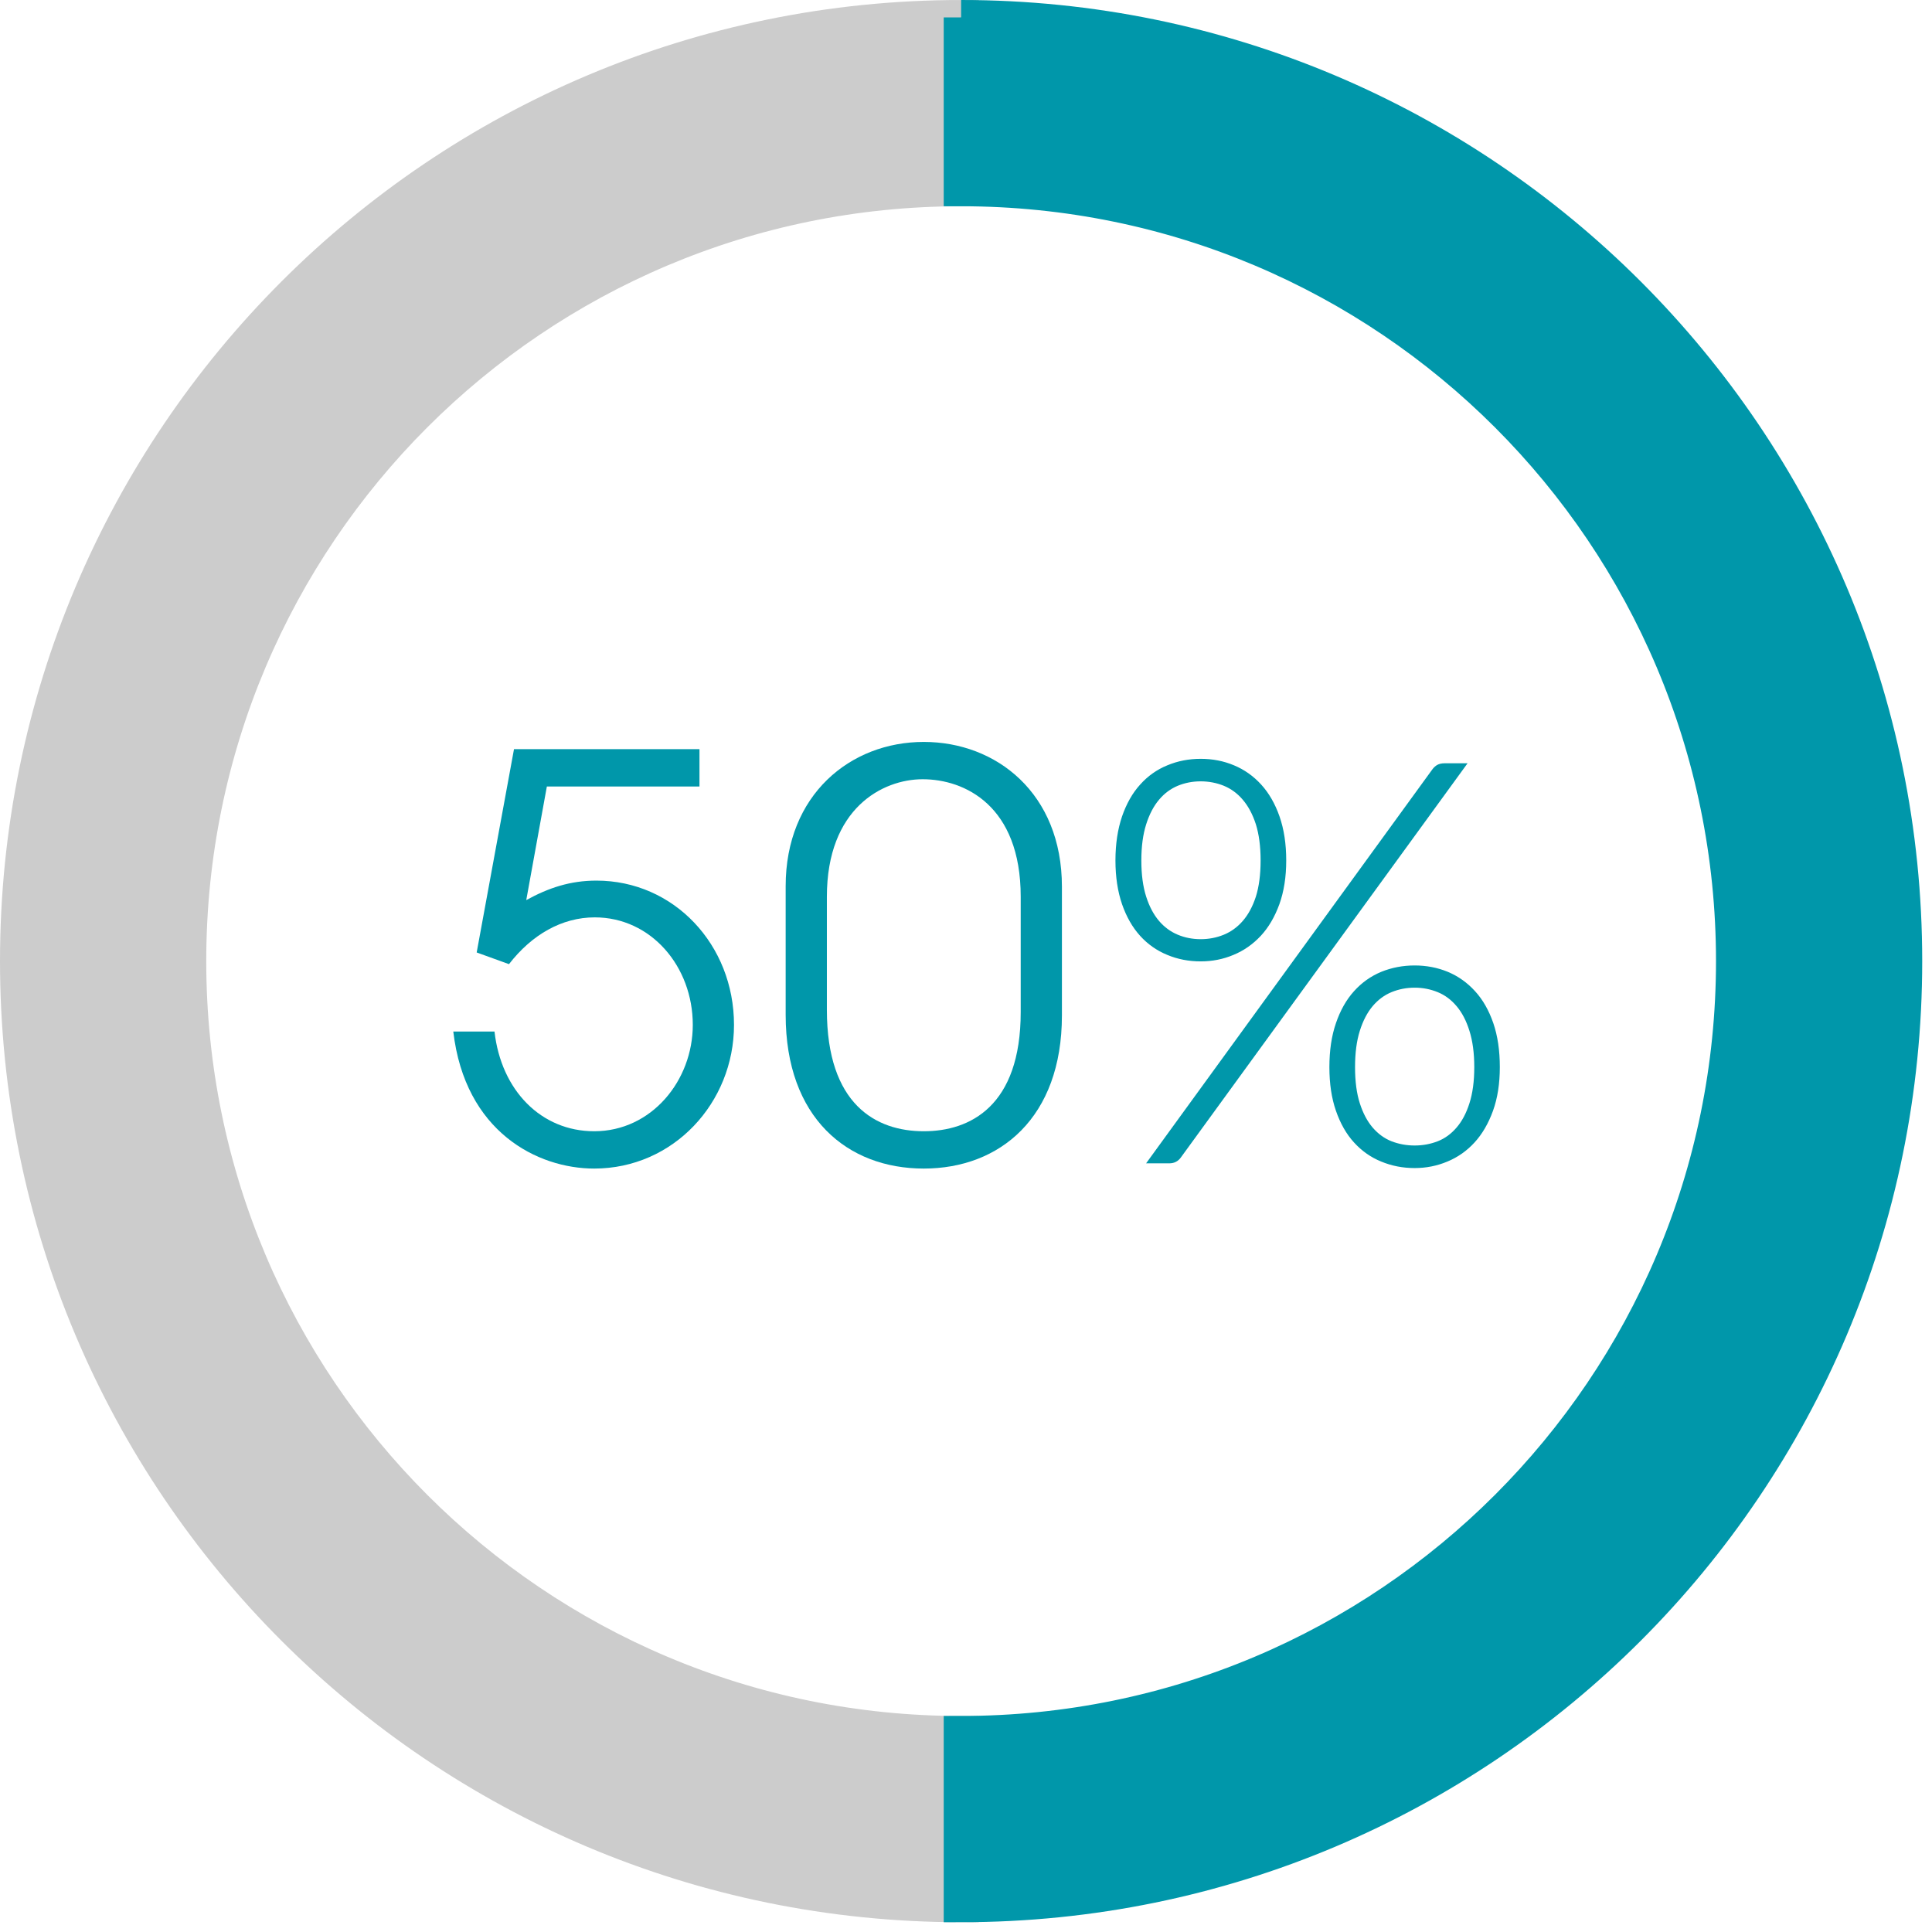
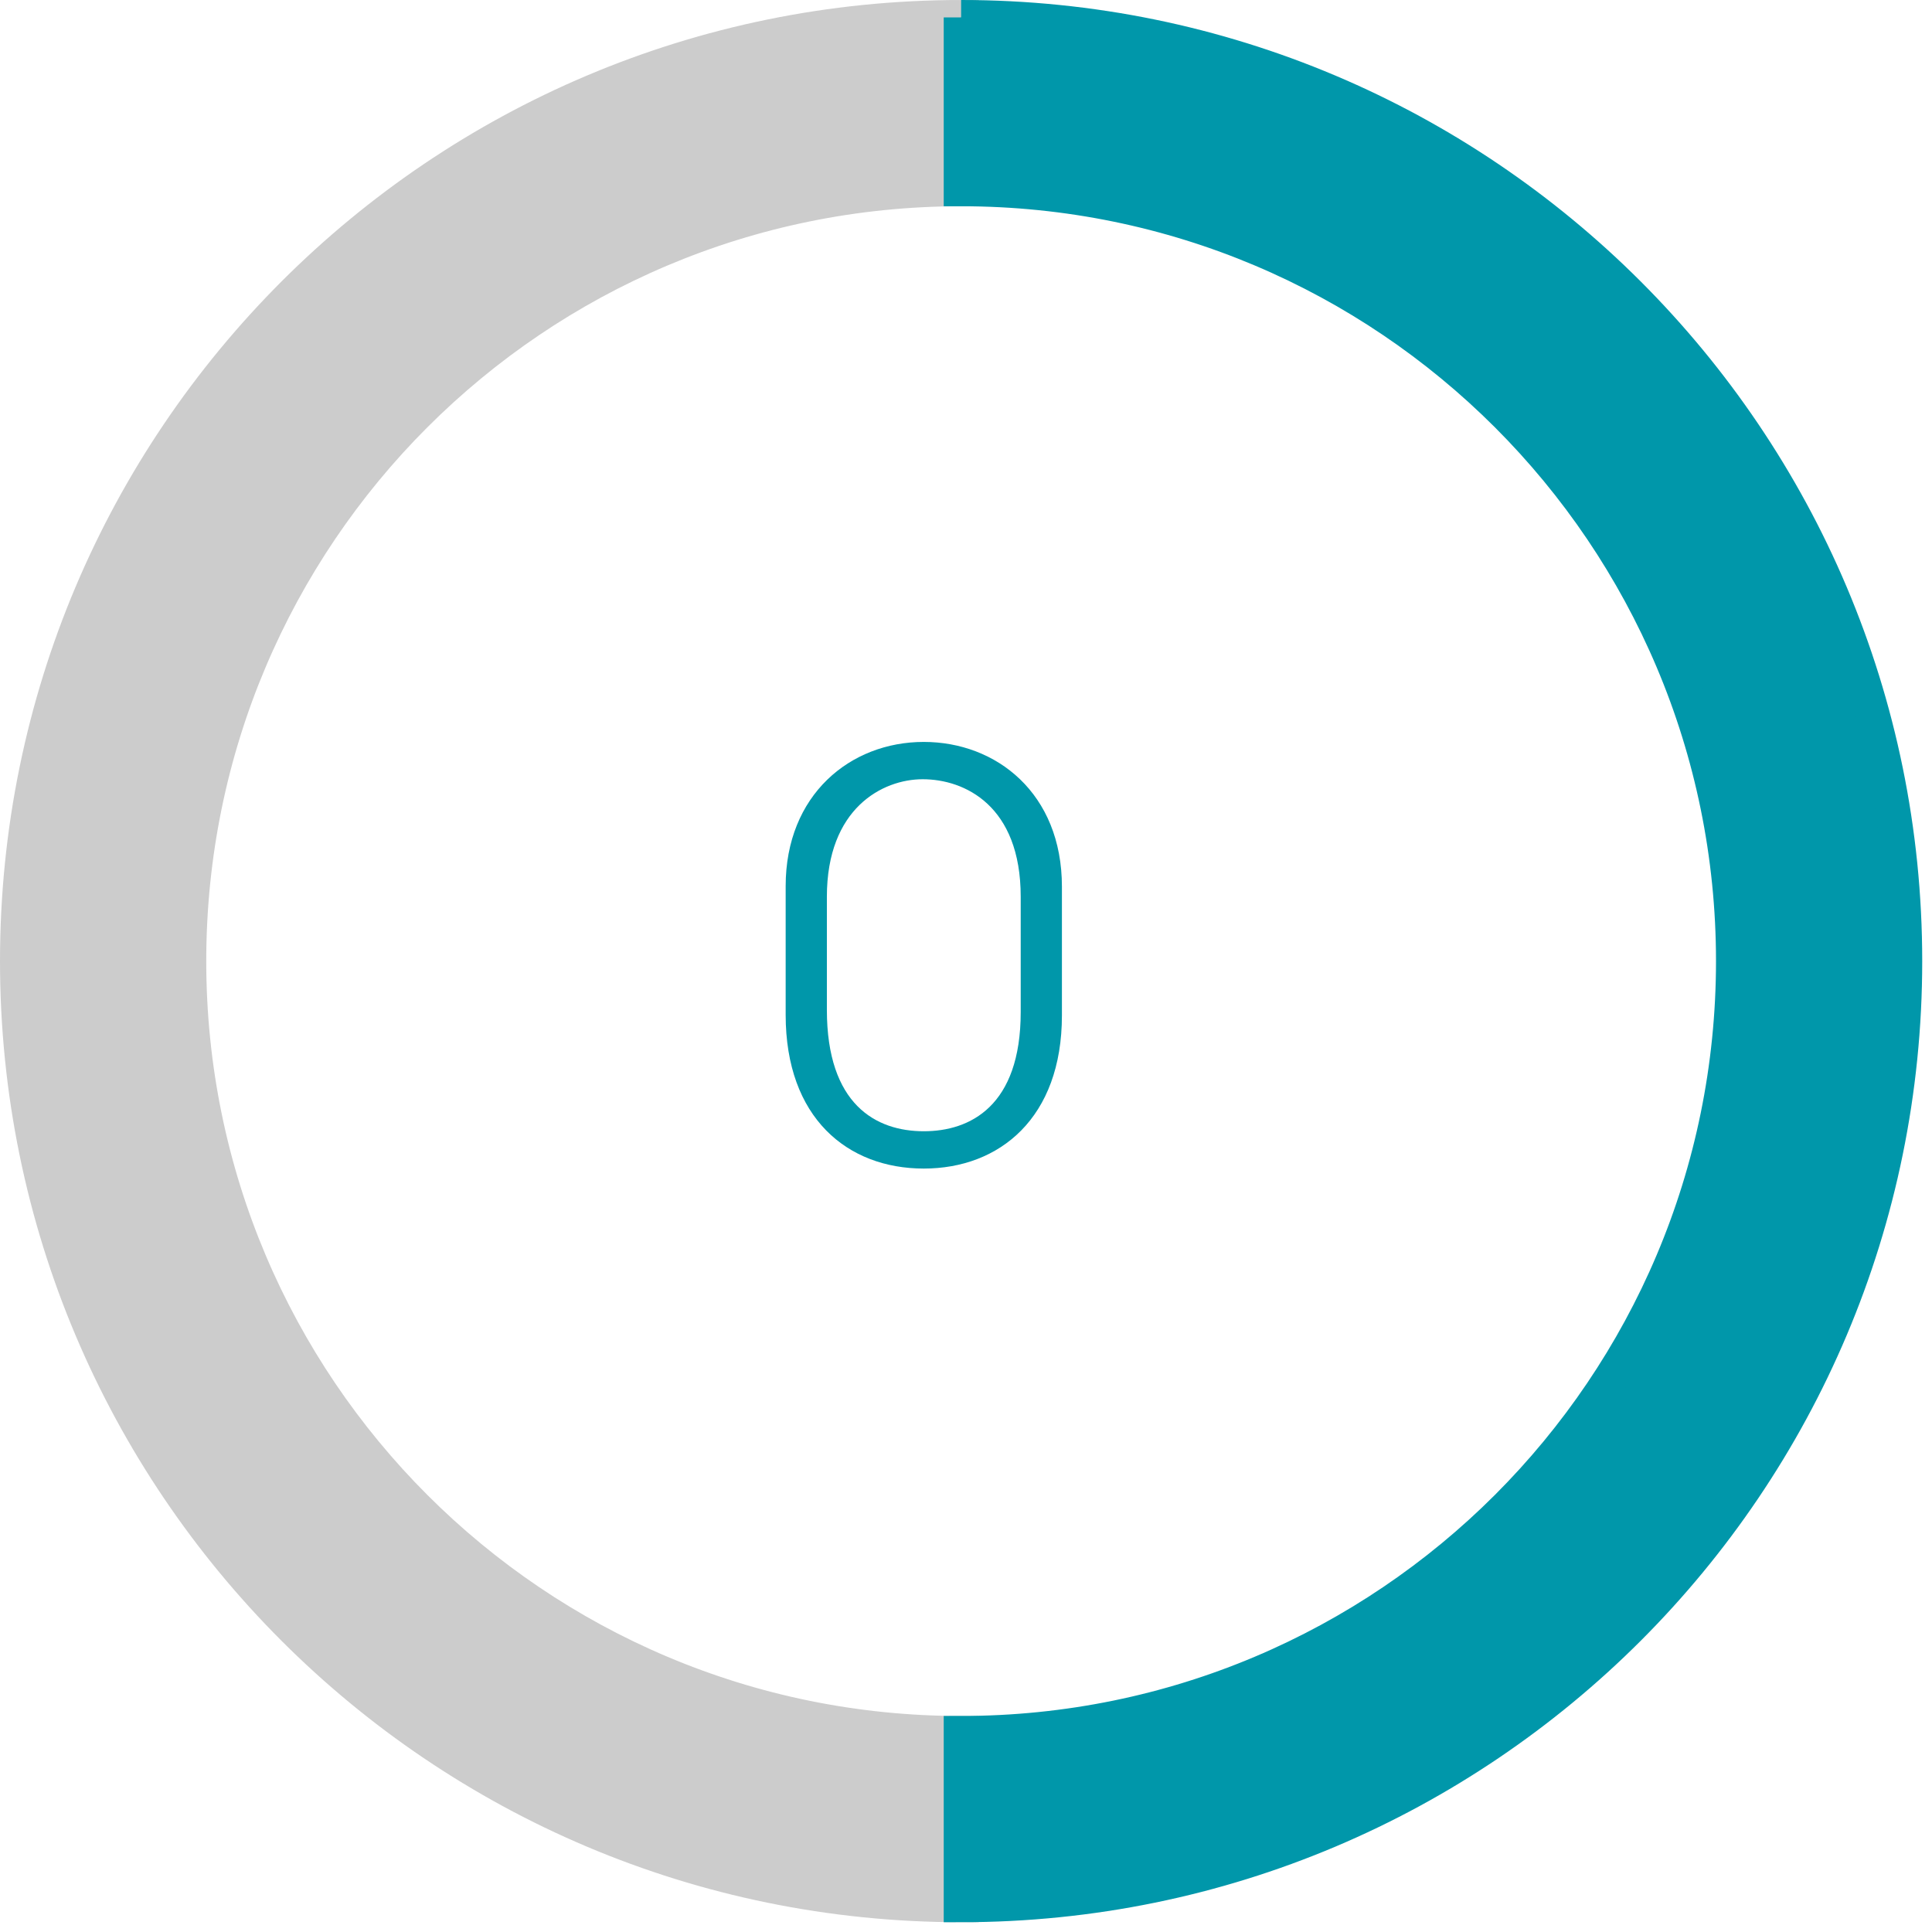
<svg xmlns="http://www.w3.org/2000/svg" width="111px" height="111px" viewBox="0 0 111 111" version="1.1">
  <title>50 export</title>
  <desc>Created with Sketch.</desc>
  <g id="Page-1" stroke="none" stroke-width="1" fill="none" fill-rule="evenodd">
    <g id="Artboard-OUTLINES" transform="translate(-253, -2)">
      <g id="Group-57" transform="translate(4, 3)">
        <g id="50" transform="translate(250, 0)">
          <g id="50-export" transform="translate(0, 0)">
            <path d="M9.85,54.22 C9.85,29.714 29.712,9.85 54.22,9.85 L54.22,4.97379915e-14 C24.272,4.97379915e-14 5.96855898e-13,24.274 5.96855898e-13,54.22 C5.96855898e-13,84.17 24.272,108.438 54.22,108.438 L54.22,98.59 C29.712,98.59 9.85,78.728 9.85,54.22" id="Fill-36" stroke="#CCCCCC" stroke-width="2" fill="#CCCCCC" />
            <path d="M54.22,0 L54.22,9.85 C78.728,9.85 98.59,29.714 98.59,54.22 C98.59,78.728 78.728,98.588 54.22,98.588 L54.22,108.438 C84.17,108.438 108.438,84.168 108.438,54.22 C108.438,24.274 84.17,0 54.22,0" id="Fill-38" stroke="#0097AA" stroke-width="2" fill="#0097AA" />
-             <path d="M33.139,66.138 C37.683,66.138 41.171,62.362 41.171,57.882 C41.171,53.274 37.715,49.594 33.267,49.594 C31.763,49.594 30.515,50.01 29.235,50.714 L30.419,44.186 L39.187,44.186 L39.187,42.042 L28.531,42.042 L26.387,53.722 L28.243,54.394 C29.555,52.698 31.283,51.706 33.171,51.706 C36.403,51.706 38.803,54.522 38.803,57.882 C38.803,61.082 36.435,63.994 33.139,63.994 C30.099,63.994 27.795,61.658 27.411,58.266 L25.043,58.266 C25.715,64.026 29.875,66.138 33.139,66.138 Z" id="5" fill="#0097AA" fill-rule="nonzero" />
            <path d="M52.075,66.138 C56.427,66.138 60.011,63.226 60.011,57.338 L60.011,49.946 C60.011,44.57 56.235,41.626 52.075,41.626 C47.851,41.626 44.139,44.666 44.139,49.914 L44.139,57.306 C44.139,63.226 47.691,66.138 52.075,66.138 Z M52.075,63.994 C49.323,63.994 46.507,62.458 46.507,57.018 L46.507,50.522 C46.507,45.434 49.707,43.77 52.011,43.77 C54.411,43.77 57.643,45.274 57.643,50.522 L57.643,57.146 C57.643,62.554 54.731,63.994 52.075,63.994 Z" id="0" fill="#0097AA" fill-rule="nonzero" />
-             <path d="M83.827,60.312 C83.827,59.49 83.731,58.778 83.543,58.186 C83.357,57.59 83.103,57.104 82.779,56.724 C82.459,56.344 82.085,56.064 81.647,55.886 C81.213,55.708 80.757,55.62 80.277,55.62 C79.795,55.62 79.335,55.708 78.901,55.886 C78.467,56.064 78.093,56.344 77.769,56.724 C77.449,57.104 77.195,57.59 77.007,58.186 C76.819,58.778 76.727,59.49 76.727,60.312 C76.727,61.138 76.819,61.842 77.007,62.426 C77.195,63.012 77.449,63.49 77.769,63.864 C78.093,64.238 78.467,64.514 78.901,64.686 C79.335,64.854 79.795,64.938 80.277,64.938 C80.757,64.938 81.213,64.854 81.647,64.686 C82.085,64.514 82.459,64.238 82.779,63.864 C83.103,63.49 83.357,63.012 83.543,62.426 C83.731,61.842 83.827,61.138 83.827,60.312 L83.827,60.312 Z M85.045,60.312 C85.045,61.244 84.917,62.066 84.659,62.78 C84.401,63.49 84.057,64.084 83.625,64.554 C83.195,65.026 82.685,65.382 82.109,65.62 C81.529,65.864 80.919,65.984 80.277,65.984 C79.611,65.984 78.989,65.864 78.401,65.62 C77.817,65.382 77.315,65.026 76.885,64.554 C76.455,64.084 76.119,63.49 75.873,62.78 C75.625,62.066 75.503,61.244 75.503,60.312 C75.503,59.37 75.625,58.54 75.873,57.822 C76.119,57.104 76.455,56.508 76.885,56.032 C77.315,55.554 77.817,55.196 78.401,54.952 C78.989,54.714 79.611,54.594 80.277,54.594 C80.939,54.594 81.559,54.714 82.137,54.952 C82.717,55.196 83.221,55.554 83.655,56.032 C84.091,56.508 84.429,57.104 84.677,57.822 C84.923,58.54 85.045,59.37 85.045,60.312 L85.045,60.312 Z M81.401,43.268 C81.463,43.184 81.543,43.112 81.631,43.058 C81.721,43.008 81.845,42.978 81.995,42.978 L83.071,42.978 L66.747,65.422 C66.611,65.616 66.421,65.712 66.187,65.712 L65.093,65.712 L81.401,43.268 Z M71.551,48.438 C71.551,47.614 71.457,46.91 71.273,46.32 C71.083,45.734 70.825,45.248 70.497,44.866 C70.173,44.484 69.791,44.208 69.361,44.03 C68.927,43.854 68.463,43.766 67.985,43.766 C67.503,43.766 67.045,43.854 66.619,44.03 C66.193,44.208 65.815,44.484 65.495,44.866 C65.173,45.248 64.919,45.734 64.733,46.32 C64.545,46.91 64.449,47.614 64.449,48.438 C64.449,49.264 64.545,49.97 64.733,50.554 C64.919,51.136 65.173,51.614 65.495,51.992 C65.815,52.366 66.193,52.64 66.619,52.818 C67.045,52.996 67.503,53.084 67.985,53.084 C68.463,53.084 68.927,52.996 69.361,52.818 C69.791,52.64 70.173,52.366 70.497,51.992 C70.825,51.614 71.083,51.136 71.273,50.554 C71.457,49.97 71.551,49.264 71.551,48.438 L71.551,48.438 Z M72.773,48.438 C72.773,49.372 72.643,50.194 72.387,50.908 C72.127,51.62 71.783,52.21 71.343,52.684 C70.903,53.154 70.395,53.51 69.815,53.748 C69.237,53.992 68.627,54.11 67.985,54.11 C67.323,54.11 66.697,53.992 66.115,53.748 C65.531,53.51 65.023,53.154 64.597,52.684 C64.167,52.21 63.831,51.62 63.583,50.908 C63.339,50.194 63.211,49.372 63.211,48.438 C63.211,47.498 63.339,46.67 63.583,45.948 C63.831,45.232 64.167,44.634 64.597,44.162 C65.023,43.684 65.531,43.324 66.115,43.086 C66.697,42.842 67.323,42.722 67.985,42.722 C68.649,42.722 69.271,42.842 69.849,43.086 C70.425,43.324 70.933,43.684 71.369,44.162 C71.799,44.634 72.145,45.232 72.395,45.948 C72.647,46.67 72.773,47.498 72.773,48.438 L72.773,48.438 Z" id="Fill-44" stroke="#0097AA" stroke-width="0.25" fill="#0097AA" />
          </g>
        </g>
      </g>
    </g>
  </g>
</svg>